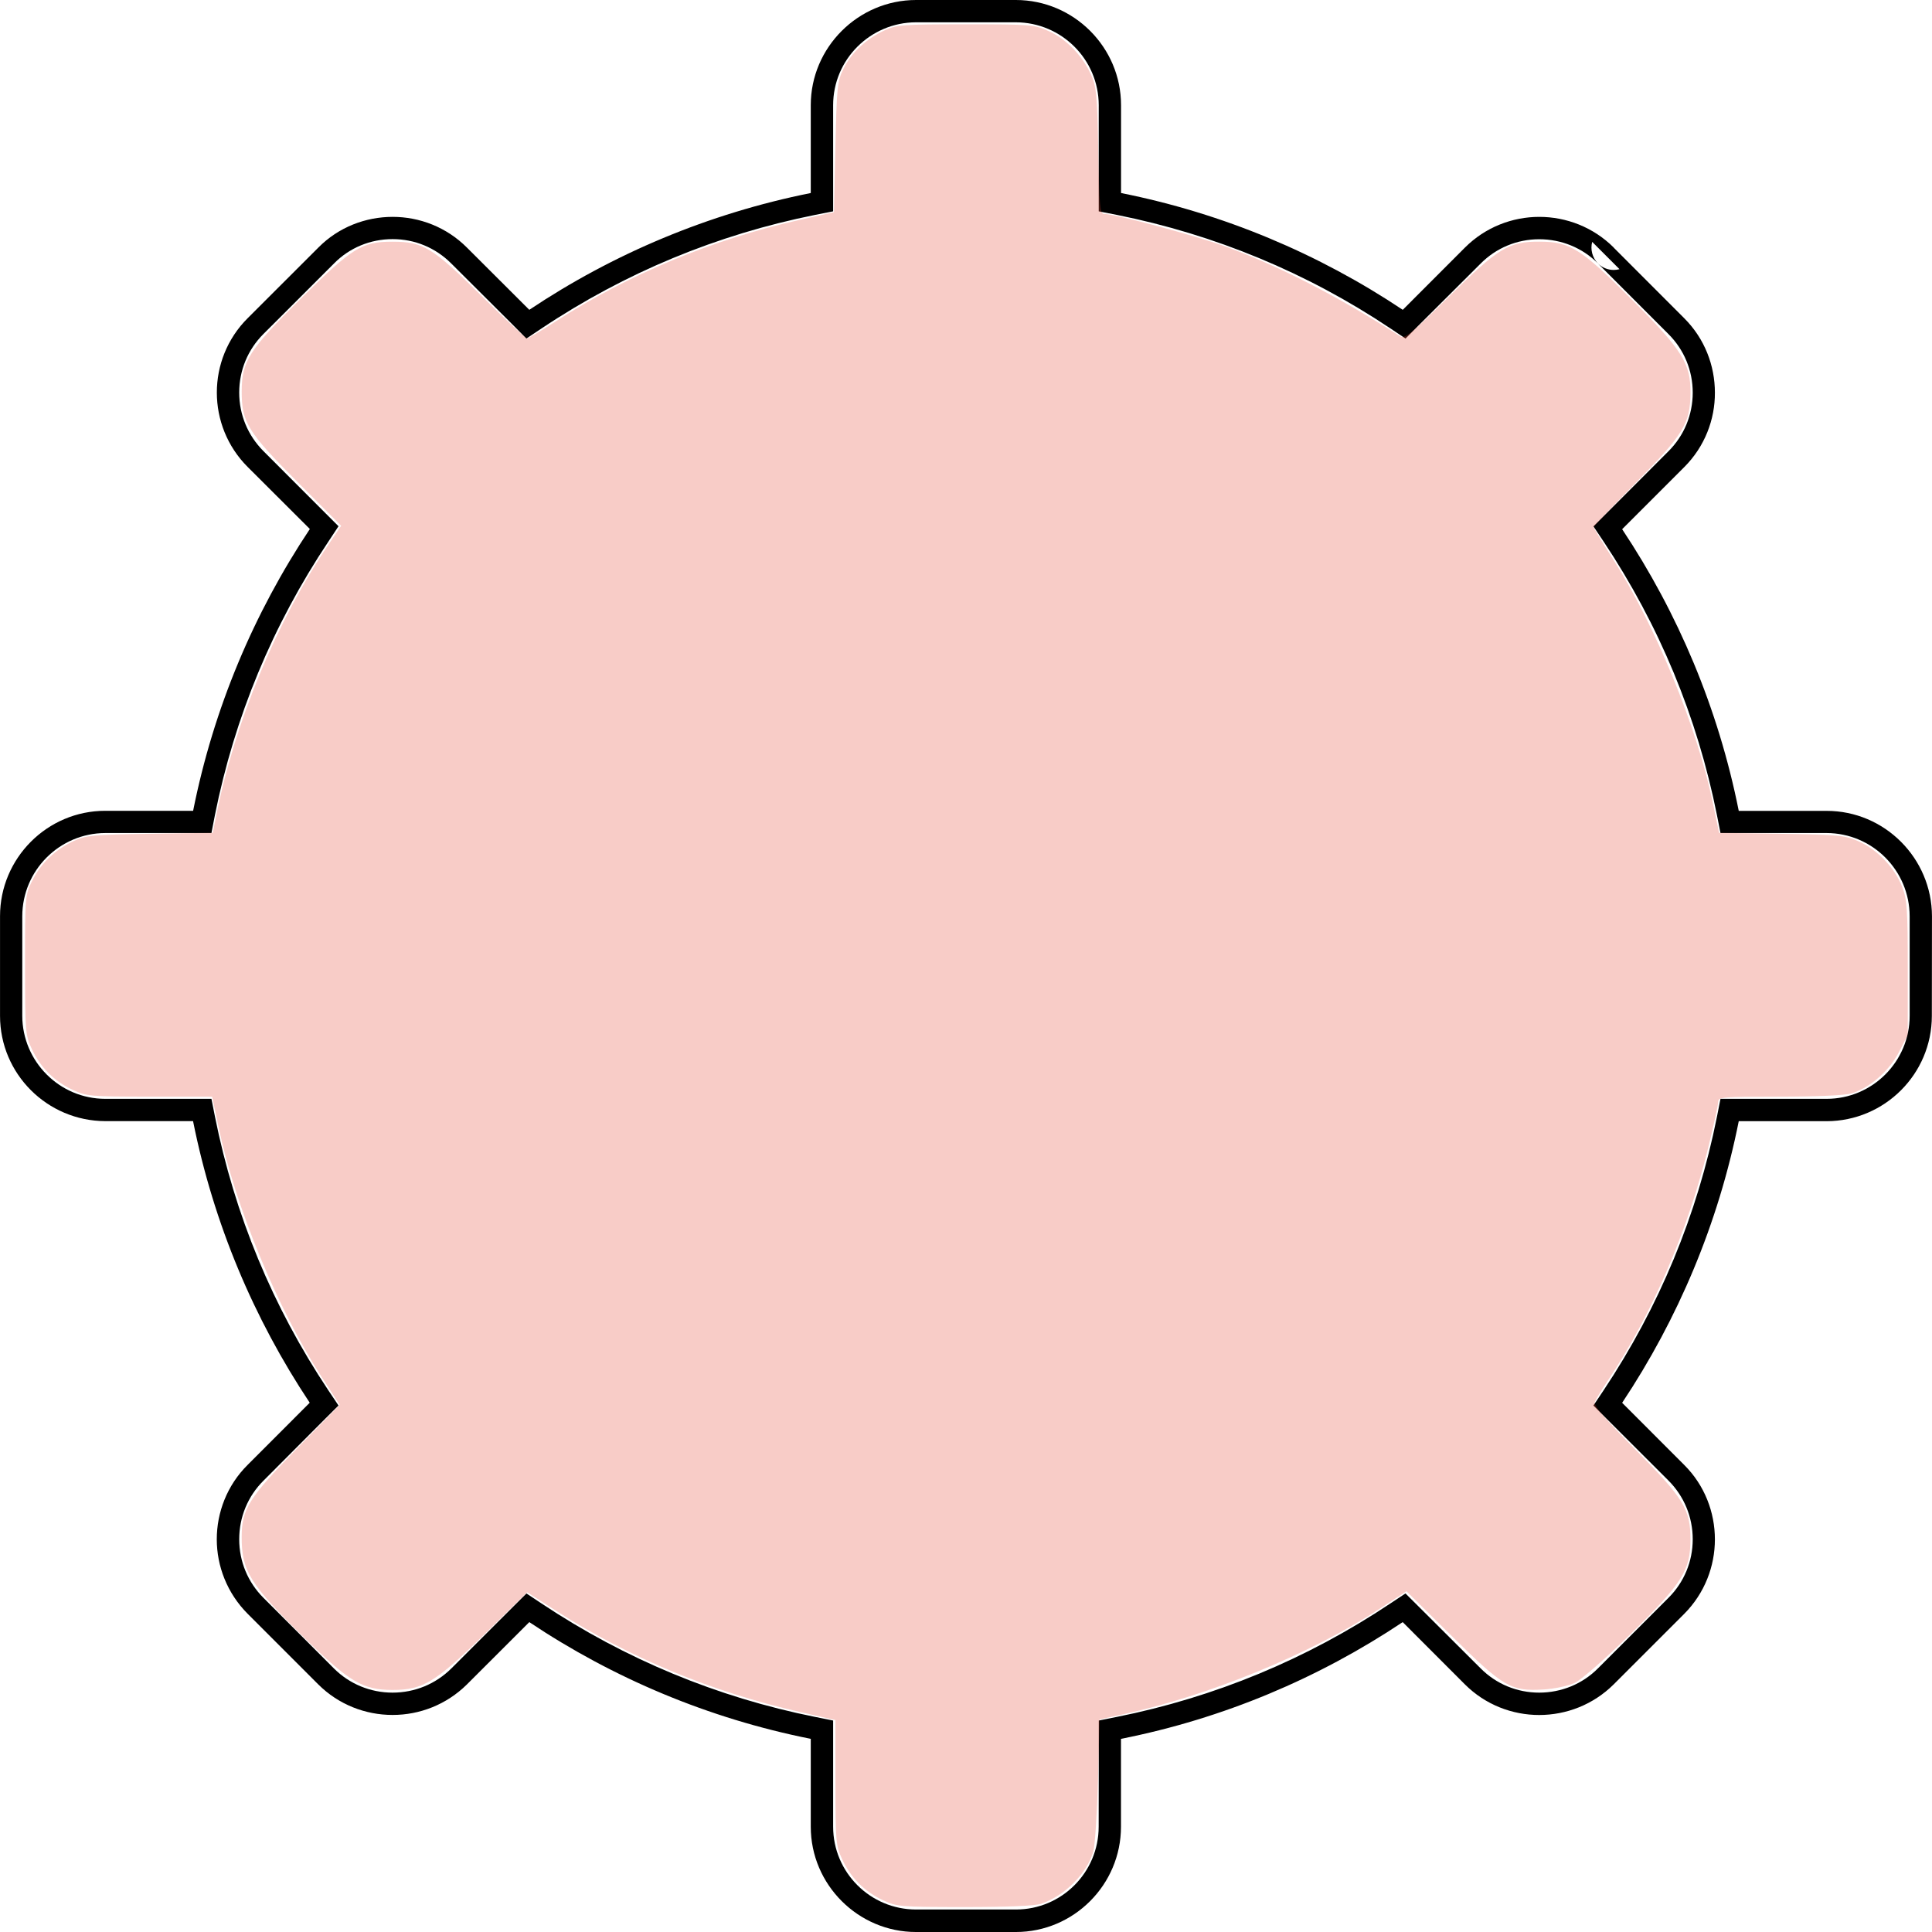
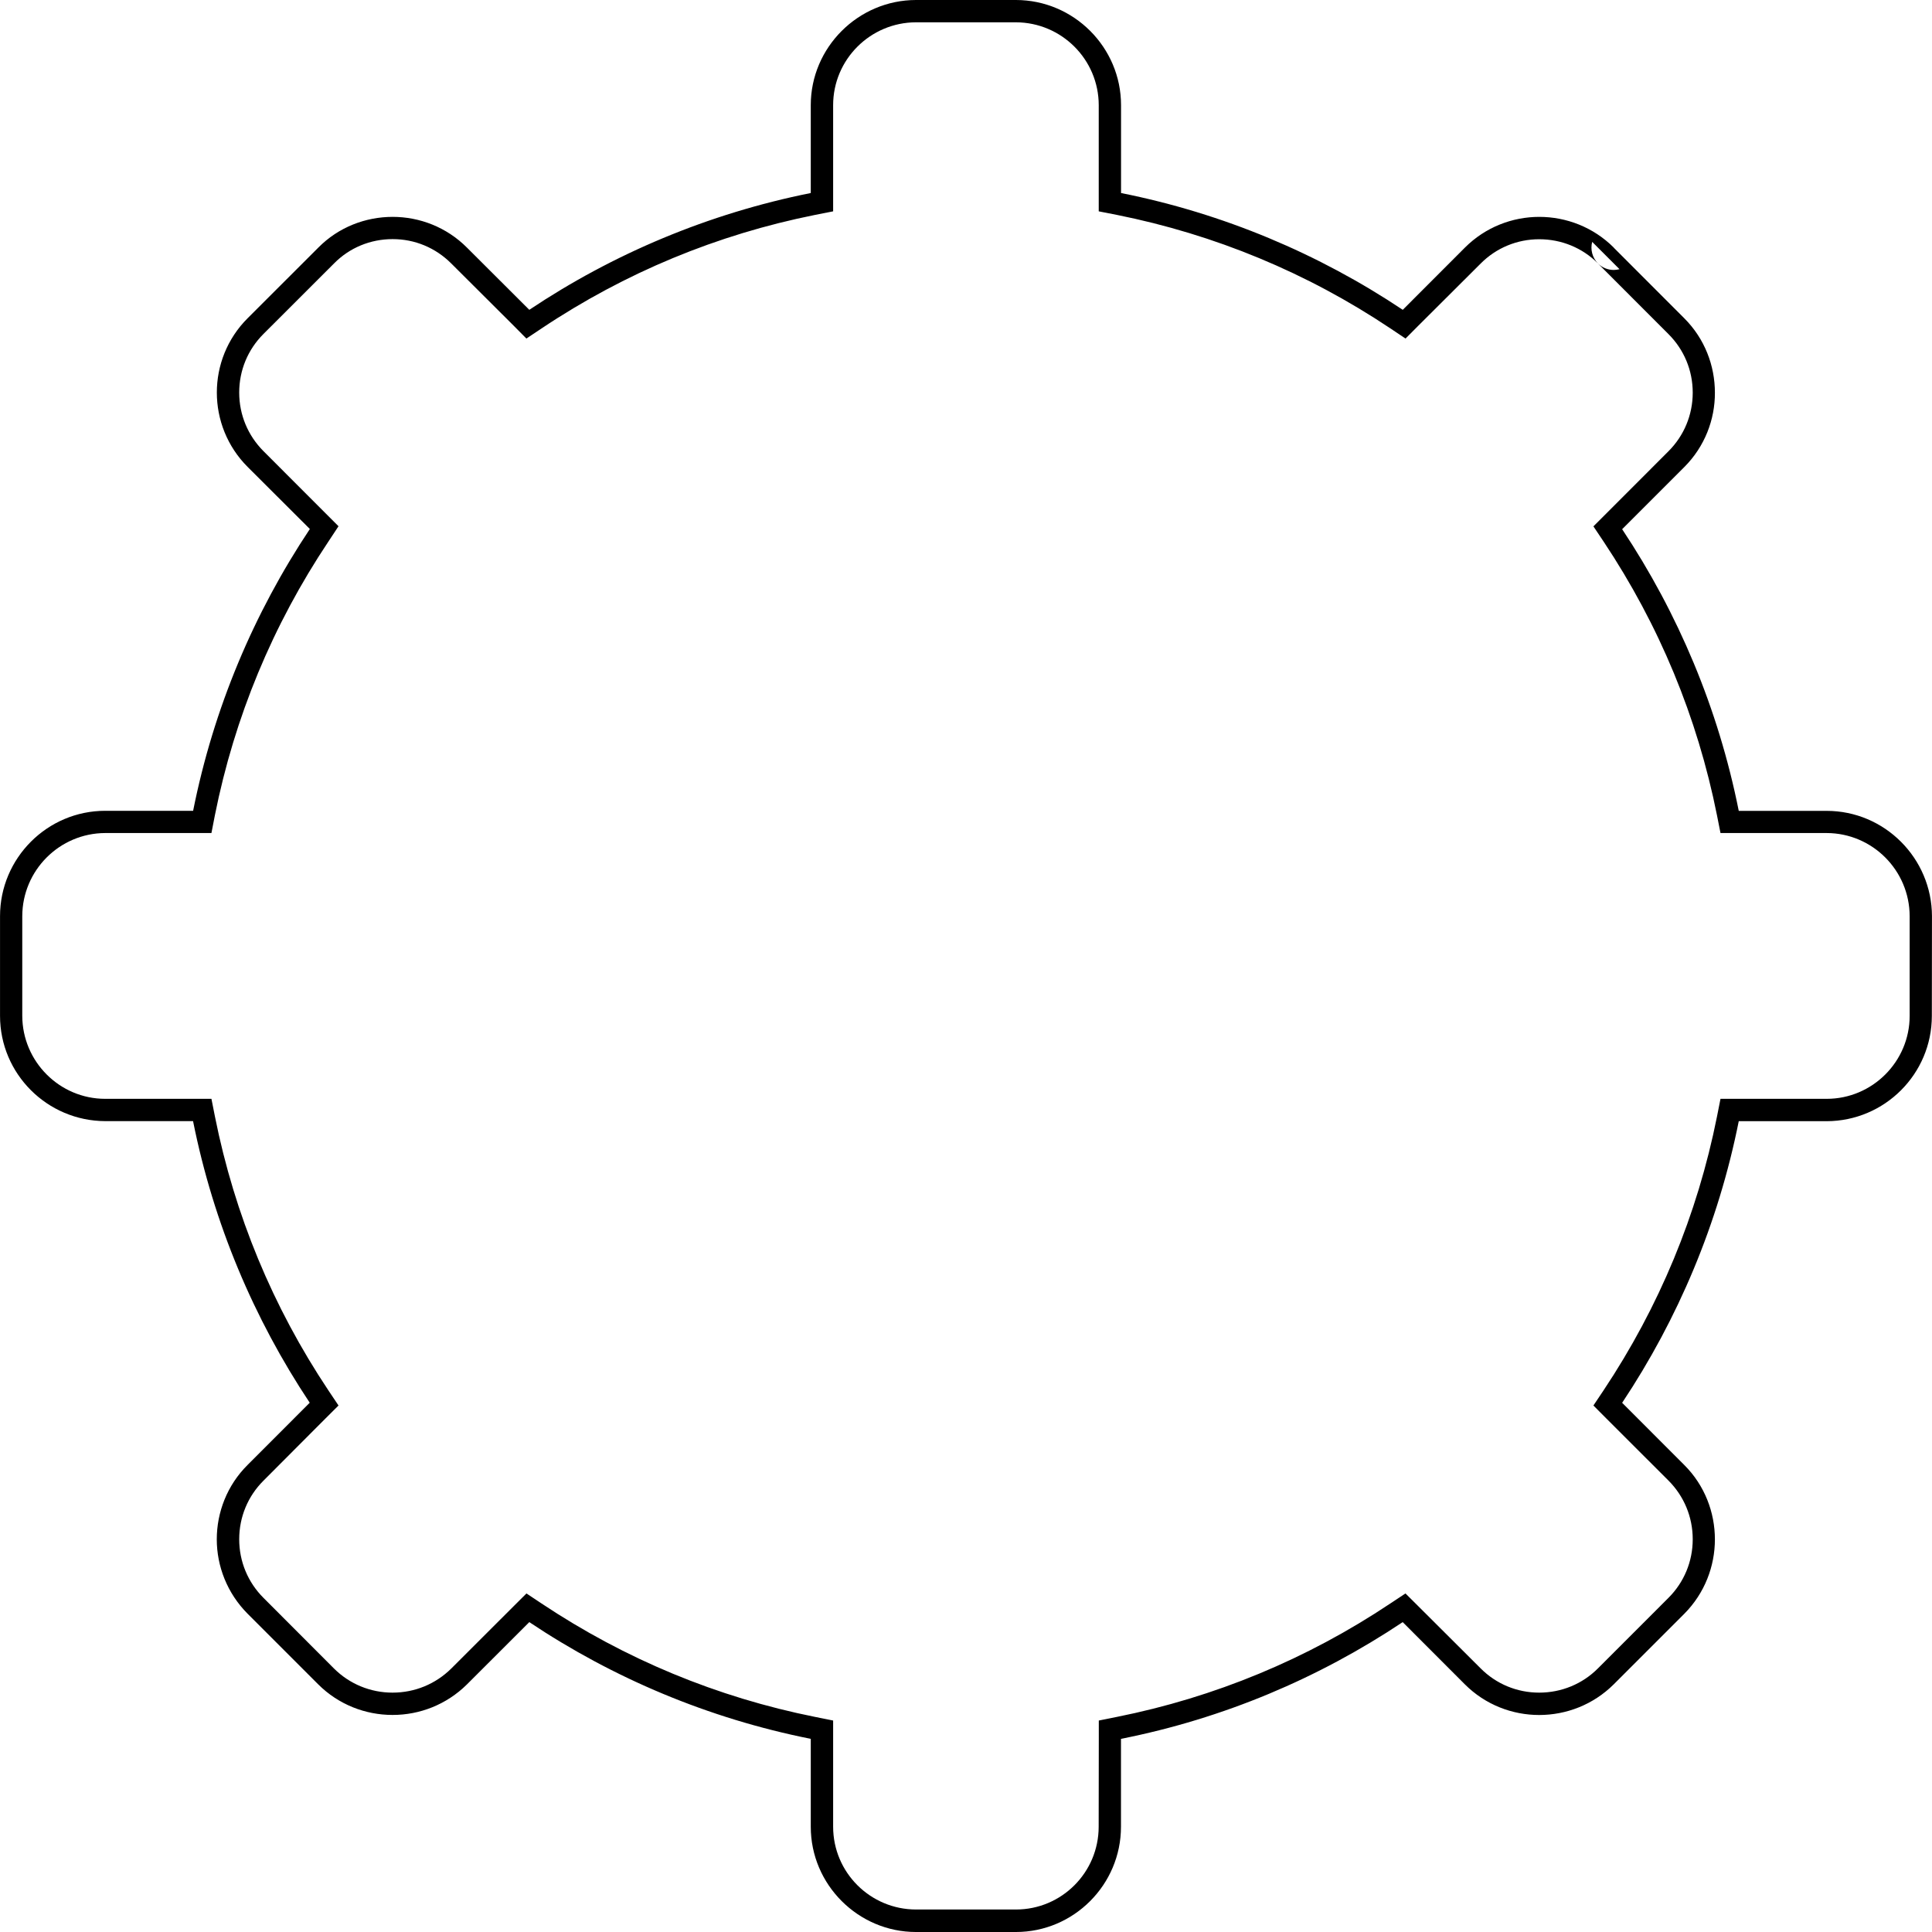
<svg xmlns="http://www.w3.org/2000/svg" xmlns:ns1="http://www.inkscape.org/namespaces/inkscape" xmlns:ns2="http://sodipodi.sourceforge.net/DTD/sodipodi-0.dtd" version="1.1" id="Capa_1" x="0px" y="0px" width="612px" height="612px" viewBox="0 0 612 612" style="enable-background:new 0 0 612 612;" xml:space="preserve" ns1:version="0.91 r13725" ns2:docname="gear-wheel-adme.svg">
  <defs id="defs43" />
  <ns2:namedview pagecolor="#ffffff" bordercolor="#666666" borderopacity="1" objecttolerance="10" gridtolerance="10" guidetolerance="10" ns1:pageopacity="0" ns1:pageshadow="2" ns1:window-width="1920" ns1:window-height="1026" id="namedview41" showgrid="false" ns1:zoom="1.0907007" ns1:cx="105.46899" ns1:cy="275.23989" ns1:window-x="0" ns1:window-y="24" ns1:window-maximized="0" ns1:current-layer="Capa_1" />
  <g id="g3">
    <g id="g5">
      <g id="g7">
        <path d="M321.821,0c18.325,0.02,33.291,14.986,33.291,33.311v27.834c32.456,6.475,62.631,19.241,89.243,36.997l19.689-19.71     c6.476-6.475,15.026-9.733,23.538-9.733c8.552,0,17.104,3.238,23.619,9.733l-2.565,2.504l2.545-2.484l22.356,22.377     c6.475,6.475,9.692,15.006,9.692,23.558c0.04,8.511-3.218,17.083-9.692,23.558l-19.689,19.689     c17.694,26.592,30.461,56.767,36.936,89.223h27.834c18.366,0,33.331,14.986,33.372,33.372l-0.041,31.581     c0,18.387-14.944,33.311-33.331,33.352h-27.834c-6.475,32.457-19.241,62.611-36.936,89.203l19.689,19.709     c6.475,6.455,9.692,15.027,9.692,23.559c0,8.49-3.218,17.043-9.692,23.559l-22.356,22.355     c-6.516,6.477-15.067,9.713-23.619,9.713l0,0c-8.511,0-17.062-3.236-23.538-9.713l-19.689-19.709     c-26.612,17.756-56.747,30.543-89.243,36.977v27.854c0,18.326-14.945,33.332-33.291,33.332h-31.641     c-18.285,0-33.332-14.986-33.332-33.332v-27.854c-32.456-6.475-62.591-19.221-89.162-36.977l-19.771,19.75     c-6.475,6.395-14.945,9.652-23.497,9.652h-0.021h-0.061c-8.511,0-17.062-3.238-23.538-9.713L78.422,511.17     c-6.475-6.516-9.753-15.066-9.753-23.557c0-8.531,3.258-17.104,9.753-23.559l19.689-19.709     c-17.694-26.592-30.46-56.748-36.956-89.203H33.342C14.956,355.08,0.01,340.176,0.01,321.791v-31.582     c0-18.366,14.945-33.372,33.332-33.372h27.834c6.475-32.476,19.241-62.631,36.976-89.264l-19.71-19.669     c-6.495-6.495-9.753-15.026-9.753-23.558c0-8.531,3.258-17.062,9.753-23.538l22.397-22.377l0,0     c6.434-6.516,15.027-9.733,23.538-9.733c8.511,0,17.063,3.238,23.538,9.733l19.75,19.71     c26.571-17.755,56.747-30.501,89.162-36.997V33.311c0-18.305,15.026-33.291,33.332-33.311H321.821L321.821,0z M321.78,7.065     h-31.621c-14.477,0.041-26.246,11.789-26.246,26.246v27.834v5.803l-5.681,1.12c-31.092,6.23-60.208,18.284-86.658,35.958     l-4.826,3.217l-4.093-4.133l-19.709-19.648c-4.989-4.989-11.545-7.717-18.57-7.717c-7.045,0-13.642,2.728-18.529,7.676     l-22.397,22.377c-4.948,4.948-7.676,11.524-7.676,18.549c0,7.045,2.749,13.602,7.676,18.549l19.689,19.71l4.093,4.092     l-3.197,4.846c-17.653,26.449-29.748,55.607-35.958,86.678l-1.1,5.66h-5.803H33.342c-14.477,0.041-26.246,11.81-26.287,26.327     v31.582c0.041,14.477,11.81,26.285,26.287,26.285h27.834h5.803l1.12,5.66c6.21,31.051,18.284,60.229,35.917,86.68l3.217,4.805     l-4.093,4.072l-19.689,19.75c-4.927,4.906-7.676,11.504-7.676,18.549s2.749,13.623,7.676,18.549l22.357,22.398     c4.927,4.906,11.545,7.635,18.529,7.635c7.086,0,13.642-2.729,18.61-7.635l19.73-19.709l4.093-4.074l4.805,3.197     c26.449,17.613,55.586,29.707,86.658,35.918l5.681,1.141v5.781v27.855c0,14.477,11.769,26.225,26.287,26.225h31.621     c14.477,0,26.205-11.748,26.205-26.225l0.041-27.855v-5.781l5.681-1.141c31.051-6.211,60.249-18.305,86.698-35.959l4.765-3.156     l4.093,4.072l19.729,19.67c4.928,4.947,11.525,7.676,18.529,7.676c7.045,0,13.683-2.729,18.61-7.676l22.356-22.357     c4.928-4.926,7.677-11.504,7.677-18.549c0-7.064-2.749-13.643-7.677-18.59l-19.689-19.668l-4.093-4.113l3.218-4.805     c17.612-26.451,29.707-55.607,35.917-86.68l1.12-5.66h5.803h27.834c14.477,0,26.286-11.809,26.286-26.285v-31.582     c-0.041-14.518-11.81-26.286-26.286-26.327h-27.834h-5.803l-1.12-5.66c-6.21-31.051-18.284-60.208-35.917-86.678l-3.218-4.805     l4.093-4.093l19.689-19.71c4.928-4.927,7.677-11.524,7.677-18.549c0-7.065-2.749-13.622-7.677-18.549l-22.356-22.377     c1.385,1.344,3.176,2.056,5.009,2.056c0.591,0,1.201-0.081,1.832-0.244l-8.653-8.653c-0.631,2.362,0,4.968,1.833,6.841     c-4.928-4.948-11.565-7.676-18.61-7.676c-7.005,0-13.602,2.729-18.529,7.676l-19.729,19.669l-4.093,4.113l-4.806-3.217     c-26.408-17.653-55.586-29.728-86.657-35.958l-5.722-1.12v-5.803V33.311C348.026,18.854,336.297,7.106,321.78,7.065L321.78,7.065     z" id="path9" />
      </g>
    </g>
  </g>
  <g id="g11" />
  <g id="g13" />
  <g id="g15" />
  <g id="g17" />
  <g id="g19" />
  <g id="g21" />
  <g id="g23" />
  <g id="g25" />
  <g id="g27" />
  <g id="g29" />
  <g id="g31" />
  <g id="g33" />
  <g id="g35" />
  <g id="g37" />
  <g id="g39" />
-   <path style="fill:#e74c3c;stroke:none;stroke-width:1px;stroke-linecap:butt;stroke-linejoin:miter;stroke-opacity:1;fill-opacity:0.282" d="m 279.741,601.95 c -5.851,-2.724 -10.223,-7.096 -12.947,-12.947 -2.037,-4.375 -2.144,-5.584 -2.153,-24.374 l -0.009,-19.771 -11.231,-2.557 c -27.945,-6.361 -54.051,-17.192 -77.244,-32.049 l -9.168,-5.873 -13.405,13.18 c -15.588,15.326 -19.61,17.771 -29.228,17.771 -9.376,0 -13.691,-2.534 -27.674,-16.253 -17.573,-17.241 -20.176,-21.433 -20.124,-32.401 0.041,-8.671 2.339,-12.315 17.583,-27.884 l 13.465,-13.753 -5.918,-9.168 C 87.866,414.454 74.519,382.071 69.284,357.252 l -2.079,-9.856 -19.788,-0.009 c -18.808,-0.008 -20.016,-0.115 -24.392,-2.153 -5.851,-2.724 -10.223,-7.096 -12.947,-12.947 -2.059,-4.422 -2.144,-5.474 -2.153,-26.657 -0.009,-21.848 0.013,-22.097 2.345,-26.777 2.723,-5.464 7.257,-9.761 13.186,-12.495 3.749,-1.729 6.191,-1.956 24.065,-2.237 l 19.892,-0.312 1.028,-5.195 c 5.917,-29.905 19.223,-61.958 35.98,-86.674 l 3.648,-5.382 -13.826,-13.872 c -15.776,-15.828 -17.678,-18.915 -17.678,-28.677 0,-9.537 2.311,-13.173 18.638,-29.324 16.536,-16.358 19.371,-18.12 29.152,-18.12 9.708,0 12.661,1.809 28.46,17.433 7.333,7.252 13.69,13.185 14.127,13.185 0.437,0 4.546,-2.428 9.13,-5.395 22.888,-14.814 49.582,-25.929 77.098,-32.102 l 11.002,-2.468 0.458,-20.588 c 0.427,-19.171 0.605,-20.885 2.584,-24.903 2.497,-5.069 7.136,-9.399 12.956,-12.092 3.868,-1.79 5.744,-1.931 25.718,-1.931 20.703,0 21.734,0.085 26.352,2.173 5.573,2.52 10.633,7.729 13.365,13.76 1.714,3.783 1.959,6.378 2.29,24.179 0.323,17.383 0.555,19.941 1.815,19.941 3.31,0 28.894,6.853 38.236,10.242 17.111,6.207 35.578,15.687 55.663,28.573 1.332,0.854 3.646,-1.04 15.261,-12.495 15.923,-15.703 19.052,-17.593 29.012,-17.528 9.507,0.062 12.932,2.225 29.018,18.329 16.101,16.119 18.696,20.268 18.593,29.723 -0.105,9.579 -2.184,12.978 -17.346,28.351 -7.317,7.419 -13.303,13.735 -13.303,14.034 0,0.3 2.722,4.81 6.05,10.023 13.453,21.077 26.658,53.246 31.617,77.02 l 2.04,9.78 19.8,0.321 c 18.421,0.299 20.134,0.471 24.592,2.472 5.89,2.644 11.311,8.36 13.631,14.374 1.537,3.985 1.747,7.075 1.747,25.684 l 0,21.153 -2.767,5.409 c -3.069,5.999 -9.259,11.393 -15.076,13.135 -2.096,0.628 -11.085,1.036 -22.833,1.036 -18.058,0 -19.377,0.112 -19.377,1.653 0,0.909 -1.431,7.482 -3.181,14.606 -6.493,26.444 -18.03,53.176 -31.85,73.803 -1.936,2.889 -3.772,5.911 -4.08,6.714 -0.396,1.032 3.363,5.415 12.823,14.95 15.441,15.565 17.538,18.995 17.502,28.634 -0.036,9.766 -2.531,13.695 -18.921,29.803 -7.817,7.683 -15.63,14.537 -17.676,15.506 -2.036,0.965 -6.441,1.906 -9.904,2.117 -10.386,0.632 -12.71,-0.721 -29.153,-16.977 l -14.303,-14.139 -8.618,5.629 c -22.01,14.375 -54.034,27.5 -81.603,33.444 l -6.972,1.503 -0.533,19.421 c -0.293,10.681 -0.963,20.829 -1.487,22.55 -2.139,7.014 -9.048,13.901 -16.49,16.438 -2.012,0.686 -10.625,1.059 -24.296,1.053 -20.267,-0.008 -21.378,-0.101 -25.783,-2.153 z" id="path4175" ns1:connector-curvature="0" />
</svg>